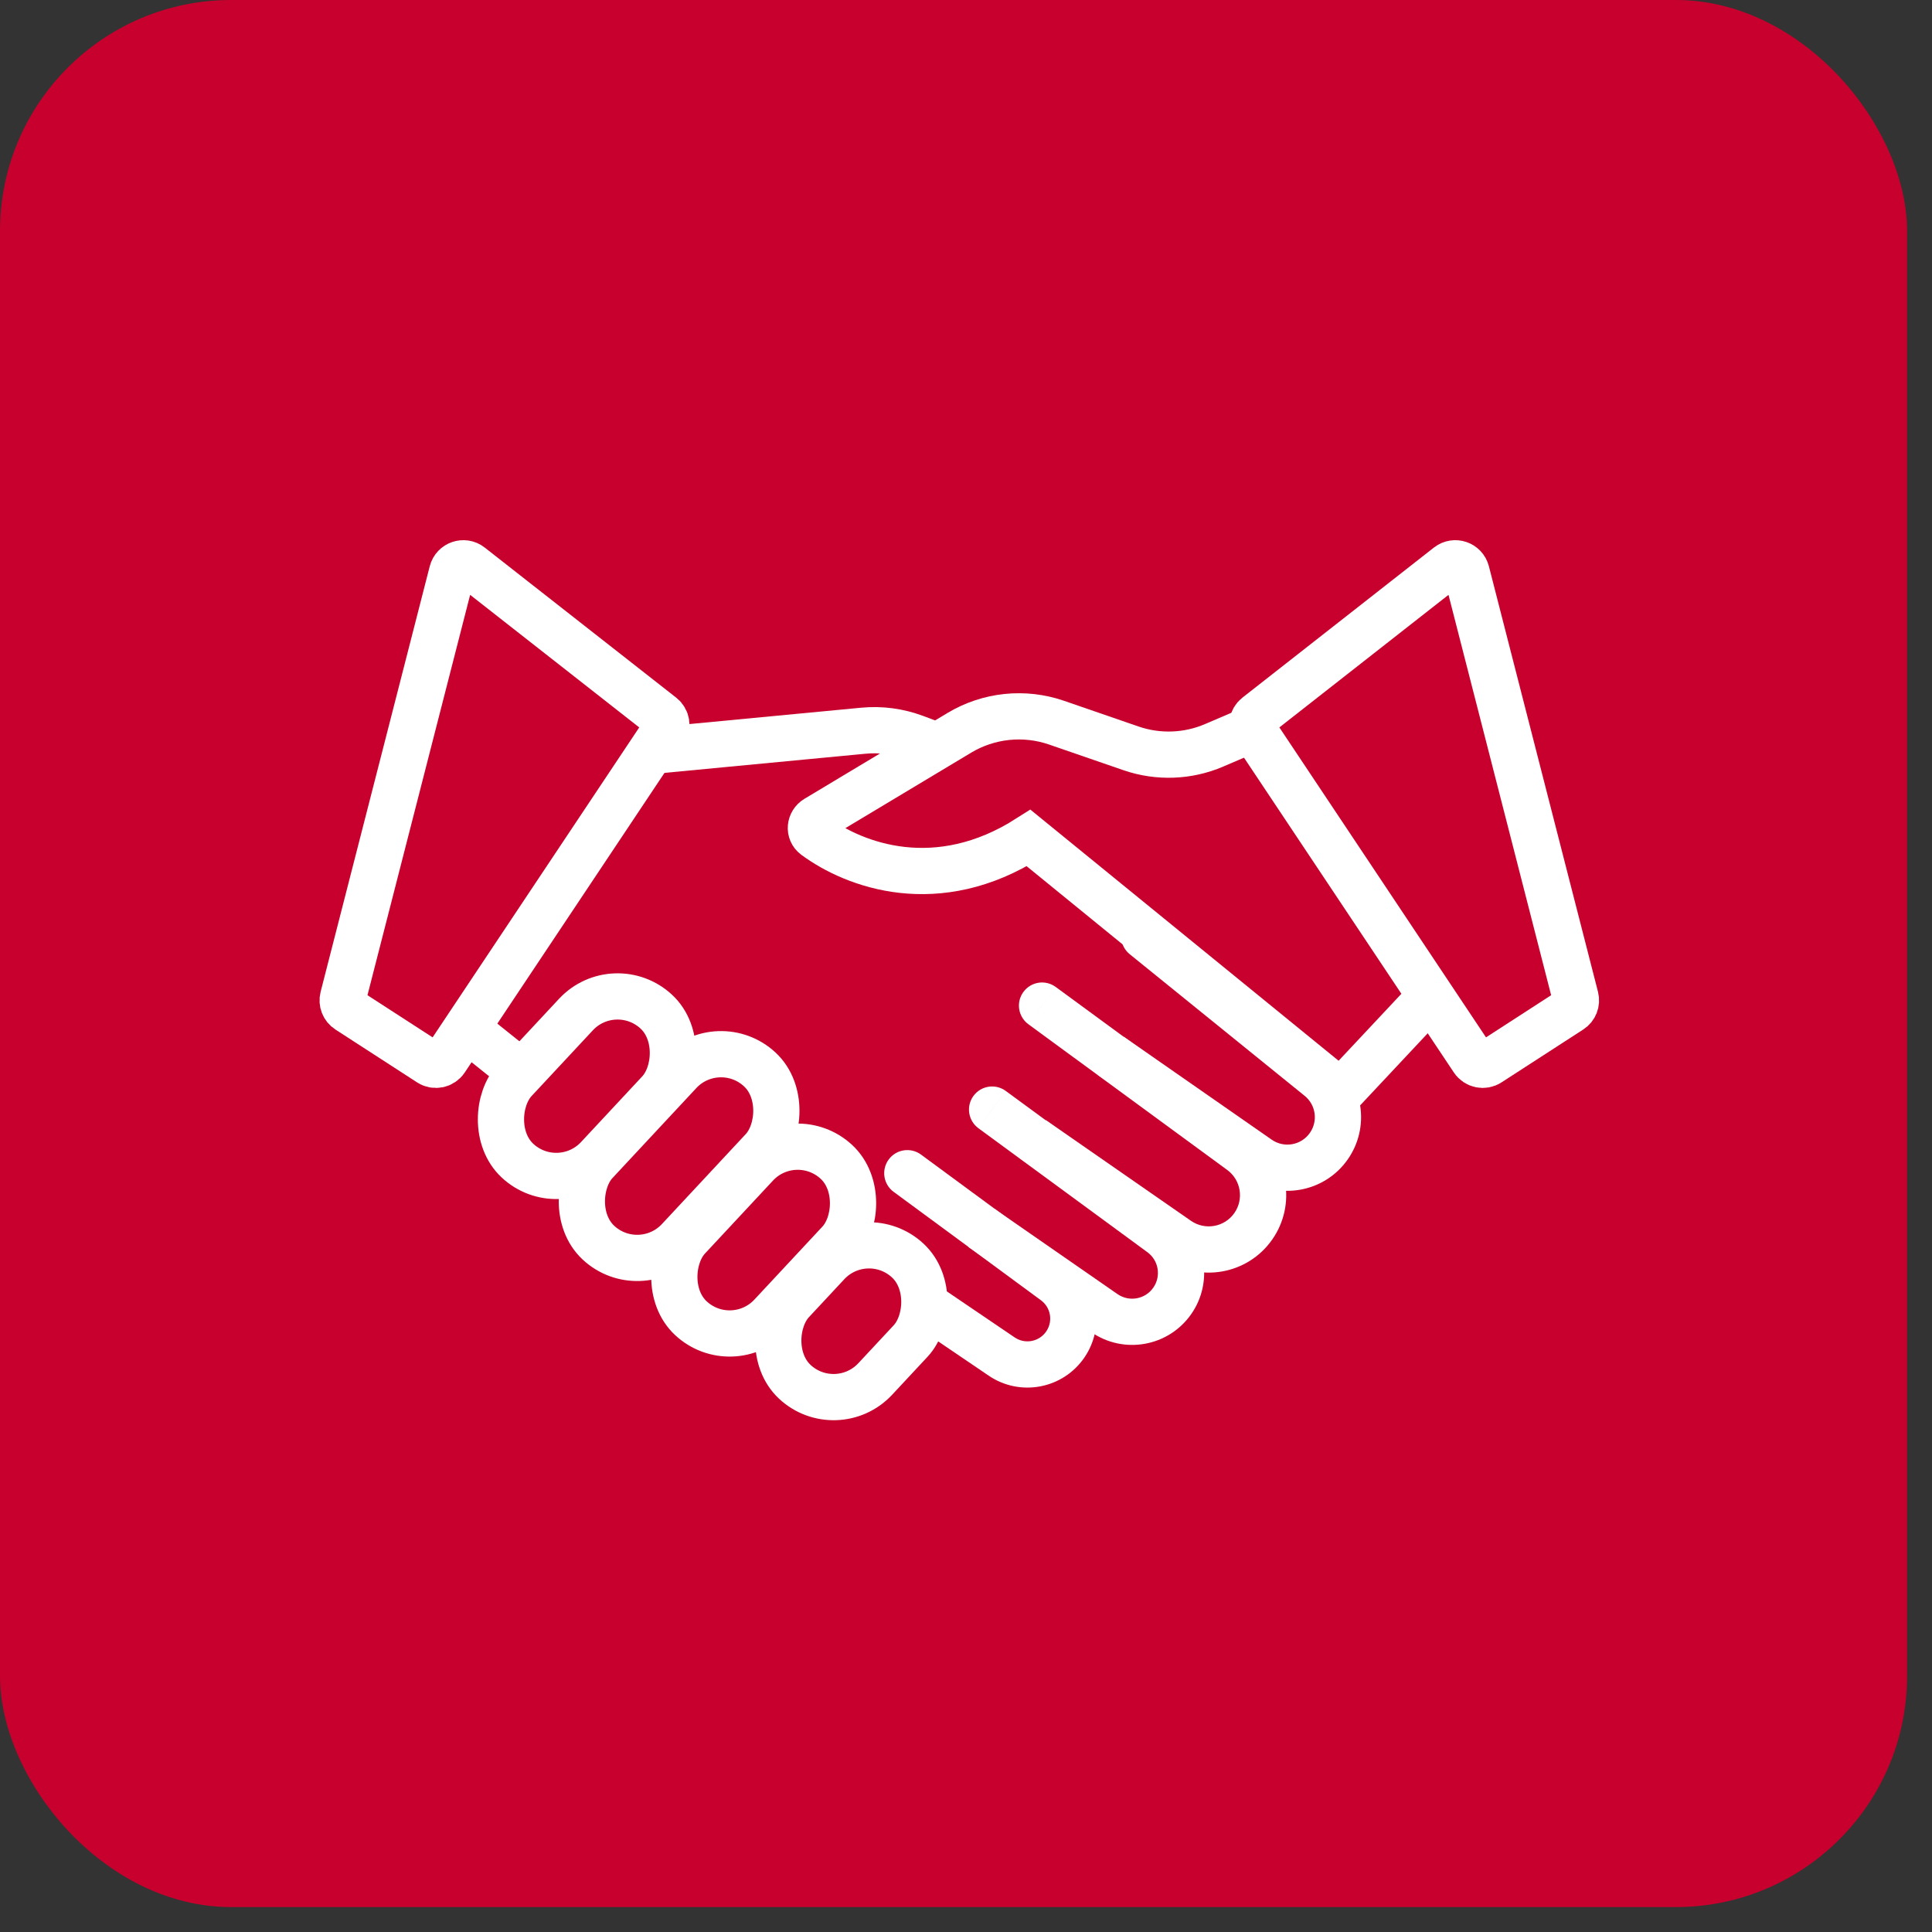
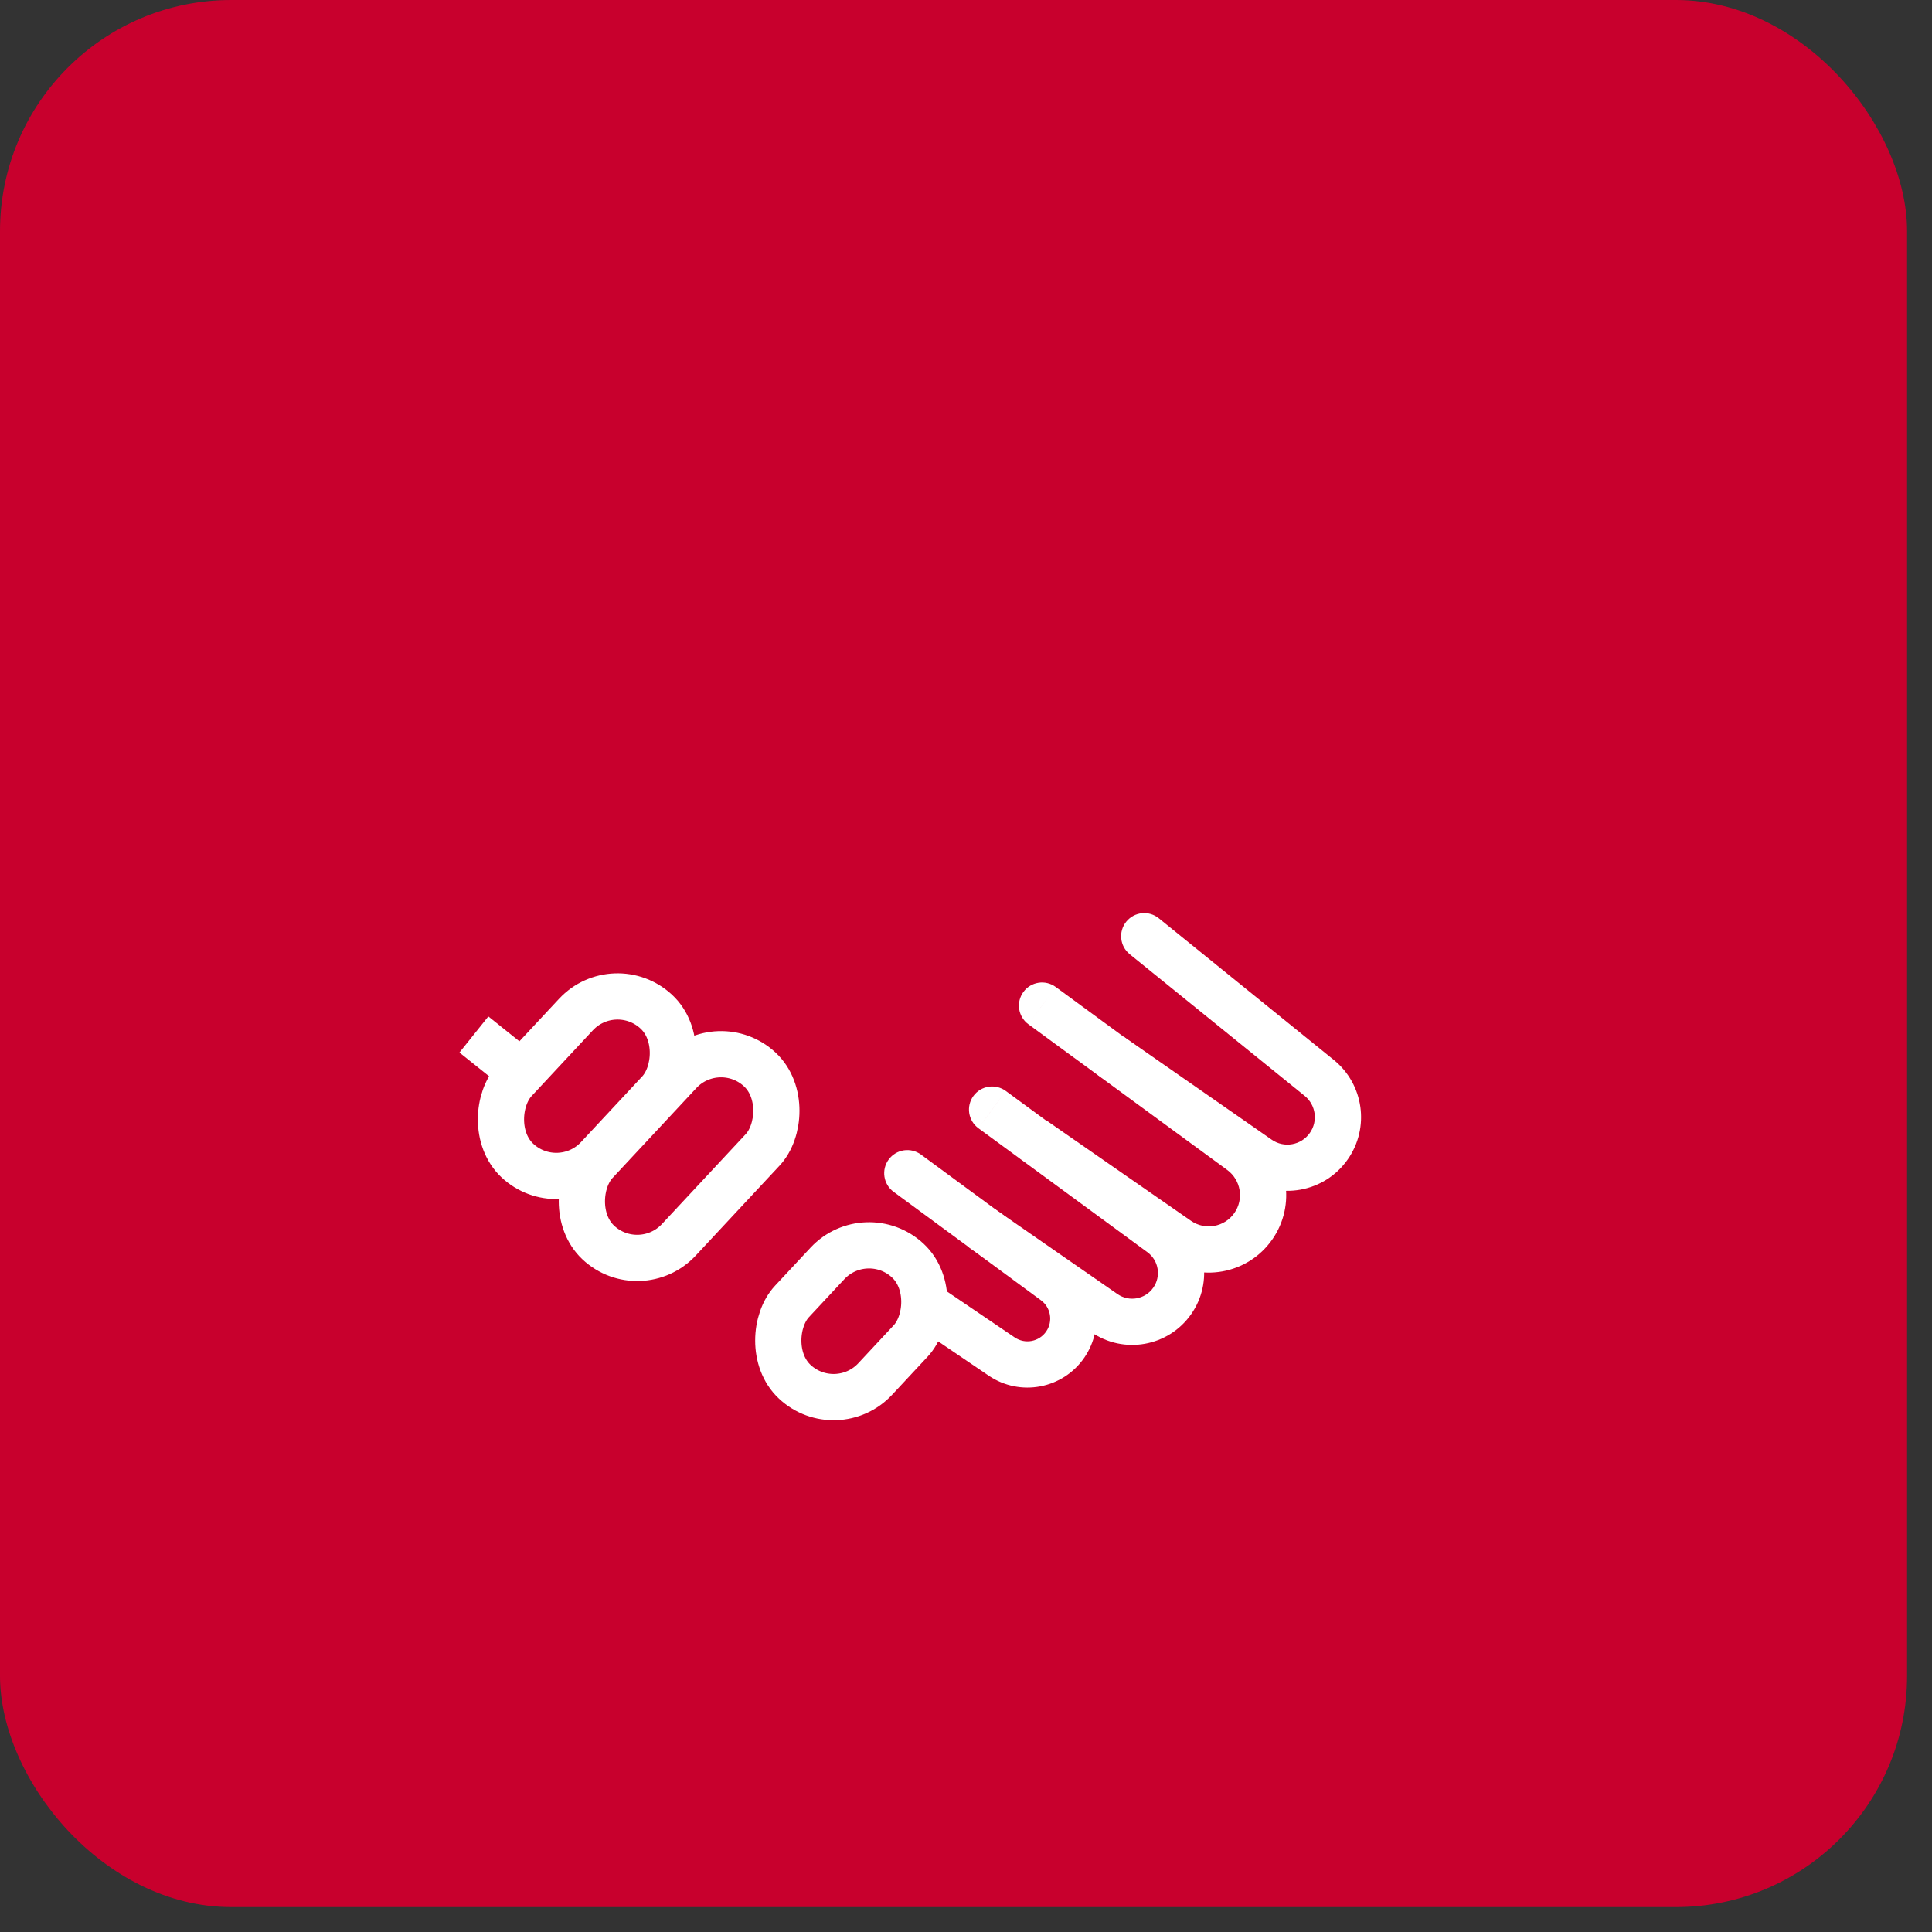
<svg xmlns="http://www.w3.org/2000/svg" width="70" height="70" viewBox="0 0 70 70" fill="none">
  <rect x="0" y="0" width="70" height="70" fill="#333333" stroke="none" />
  <rect width="69.097" height="69.097" rx="8.375" fill="#C8002D" />
-   <path d="M23.983 25.936L17.046 20.498C16.808 20.312 16.457 20.431 16.382 20.724L12.428 36.143C12.384 36.317 12.455 36.501 12.607 36.598L15.566 38.513C15.759 38.638 16.015 38.585 16.142 38.394L24.073 26.497C24.195 26.315 24.155 26.07 23.983 25.936Z" stroke="white" stroke-width="1.675" />
-   <path d="M45.532 25.936L52.47 20.498C52.708 20.312 53.059 20.431 53.134 20.724L57.087 36.143C57.132 36.317 57.06 36.501 56.909 36.598L53.949 38.513C53.757 38.638 53.501 38.585 53.373 38.394L45.442 26.497C45.321 26.315 45.36 26.07 45.532 25.936Z" stroke="white" stroke-width="1.675" />
-   <path d="M45.437 26.384L43.991 27.004C43.035 27.414 41.96 27.453 40.977 27.114L38.279 26.183C37.109 25.78 35.82 25.915 34.759 26.551L29.578 29.66C29.341 29.802 29.306 30.131 29.529 30.296C30.964 31.357 33.959 32.475 37.27 30.363L48.577 39.576L51.718 36.225" stroke="white" stroke-width="1.675" />
-   <path d="M23.451 27.221L31.283 26.475C31.916 26.415 32.555 26.5 33.151 26.723L33.92 27.012" stroke="white" stroke-width="1.675" />
  <rect x="22.273" y="35.251" width="4.122" height="7.378" rx="2.061" transform="rotate(42.985 22.273 35.251)" stroke="white" stroke-width="1.675" />
  <rect x="31.384" y="44.269" width="4.122" height="6.004" rx="2.061" transform="rotate(42.985 31.384 44.269)" stroke="white" stroke-width="1.675" />
  <path d="M36.293 49.15L35.822 49.843L36.293 49.15ZM33.37 41.833C32.997 41.559 32.473 41.638 32.199 42.011C31.925 42.383 32.004 42.908 32.377 43.182L33.37 41.833ZM38.212 46.436L38.708 45.761L38.212 46.436ZM38.599 48.712L37.907 48.24L38.599 48.712ZM36.293 49.15L36.763 48.457L33.762 46.421L33.292 47.114L32.822 47.807L35.822 49.843L36.293 49.15ZM32.873 42.507L32.377 43.182L37.715 47.111L38.212 46.436L38.708 45.761L33.37 41.833L32.873 42.507ZM38.599 48.712L37.907 48.24C37.651 48.615 37.139 48.713 36.763 48.457L36.293 49.15L35.822 49.843C36.963 50.617 38.514 50.322 39.291 49.184L38.599 48.712ZM38.599 48.712L39.291 49.184C40.05 48.072 39.792 46.559 38.708 45.761L38.212 46.436L37.715 47.111C38.073 47.374 38.158 47.873 37.907 48.24L38.599 48.712Z" fill="white" />
  <path d="M40.013 47.576L39.536 48.264L39.536 48.264L40.013 47.576ZM36.441 39.527C36.068 39.254 35.544 39.334 35.27 39.707C34.997 40.08 35.077 40.604 35.45 40.878L36.441 39.527ZM42.068 44.694L42.564 44.019L42.068 44.694ZM42.47 47.138L43.155 47.62L42.47 47.138ZM40.013 47.576L40.49 46.888L36.041 43.803L35.563 44.492L35.086 45.18L39.536 48.264L40.013 47.576ZM35.946 40.203L35.45 40.878L41.573 45.37L42.068 44.694L42.564 44.019L36.441 39.527L35.946 40.203ZM42.47 47.138L41.784 46.657C41.49 47.077 40.912 47.18 40.49 46.888L40.013 47.576L39.536 48.264C40.715 49.081 42.331 48.793 43.155 47.62L42.47 47.138ZM42.47 47.138L43.155 47.62C43.971 46.459 43.708 44.858 42.564 44.019L42.068 44.694L41.573 45.37C41.982 45.67 42.076 46.242 41.784 46.657L42.47 47.138Z" fill="white" />
  <path d="M42.673 44.92L43.151 44.232L42.673 44.92ZM38.25 35.759C37.877 35.486 37.353 35.566 37.08 35.94C36.806 36.313 36.887 36.837 37.26 37.11L38.25 35.759ZM44.96 41.714L45.455 41.039L44.96 41.714ZM45.407 44.433L44.722 43.952L45.407 44.433ZM42.673 44.92L43.151 44.232L37.898 40.586L37.421 41.274L36.943 41.962L42.196 45.608L42.673 44.92ZM37.755 36.435L37.26 37.11L44.465 42.39L44.96 41.714L45.455 41.039L38.25 35.759L37.755 36.435ZM45.407 44.433L44.722 43.952C44.364 44.462 43.662 44.587 43.151 44.232L42.673 44.92L42.196 45.608C43.464 46.489 45.206 46.179 46.093 44.914L45.407 44.433ZM45.407 44.433L46.093 44.914C46.97 43.664 46.687 41.942 45.455 41.039L44.96 41.714L44.465 42.39C44.961 42.754 45.075 43.448 44.722 43.952L45.407 44.433Z" fill="white" />
  <path d="M45.598 41.98L46.077 41.293L46.077 41.293L45.598 41.98ZM41.985 33.27C41.626 32.979 41.098 33.034 40.807 33.394C40.516 33.753 40.572 34.281 40.931 34.572L41.985 33.27ZM47.797 39.053L47.27 39.704L47.797 39.053ZM48.145 41.527L47.459 41.047L48.145 41.527ZM45.598 41.98L46.077 41.293L40.721 37.565L40.242 38.252L39.764 38.939L45.12 42.667L45.598 41.98ZM41.458 33.921L40.931 34.572L47.27 39.704L47.797 39.053L48.325 38.402L41.985 33.27L41.458 33.921ZM48.145 41.527L47.459 41.047C47.145 41.496 46.527 41.606 46.077 41.293L45.598 41.98L45.12 42.667C46.327 43.508 47.988 43.213 48.831 42.008L48.145 41.527ZM48.145 41.527L48.831 42.008C49.636 40.859 49.414 39.284 48.325 38.402L47.797 39.053L47.27 39.704C47.676 40.033 47.759 40.619 47.459 41.047L48.145 41.527Z" fill="white" />
  <rect x="26.022" y="37.344" width="4.122" height="8.577" rx="2.061" transform="rotate(42.985 26.022 37.344)" stroke="white" stroke-width="1.675" />
-   <rect x="28.8" y="40.695" width="4.122" height="7.738" rx="2.061" transform="rotate(42.985 28.8 40.695)" stroke="white" stroke-width="1.675" />
  <path d="M17.17 37.481L19.264 39.157" stroke="white" stroke-width="1.675" />
</svg>